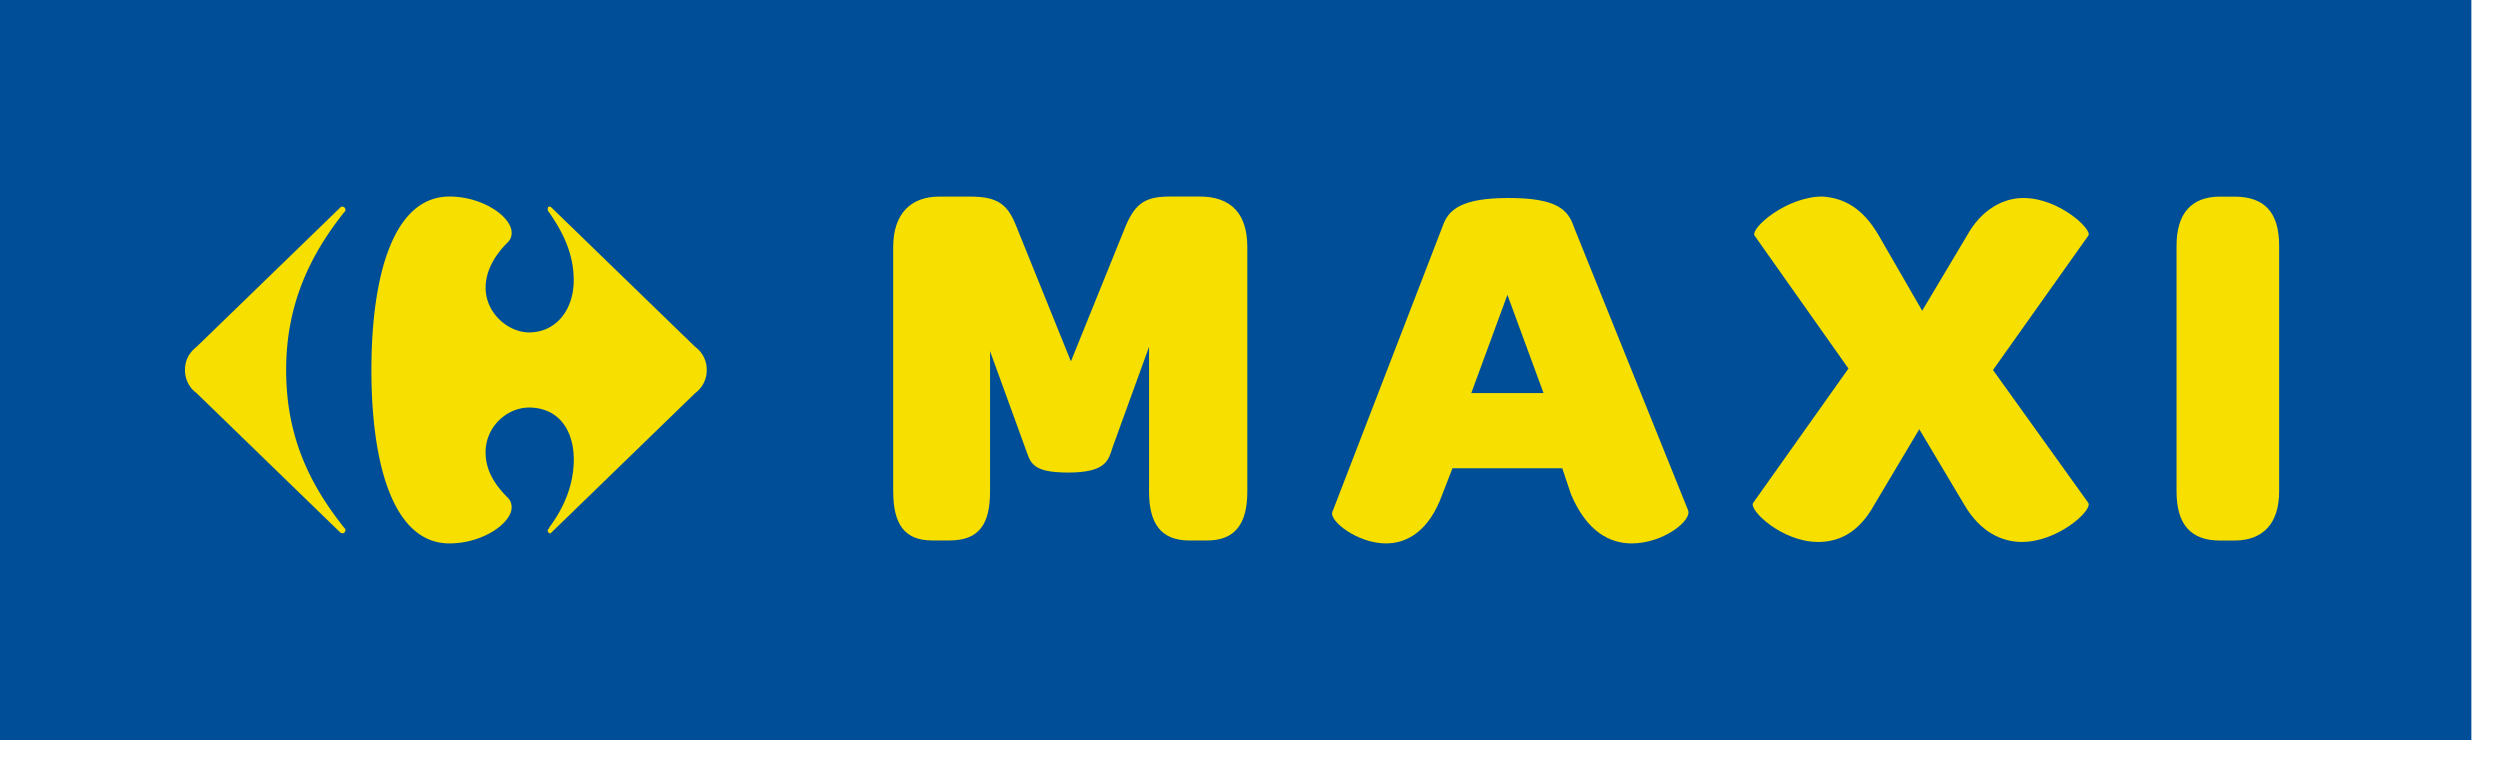
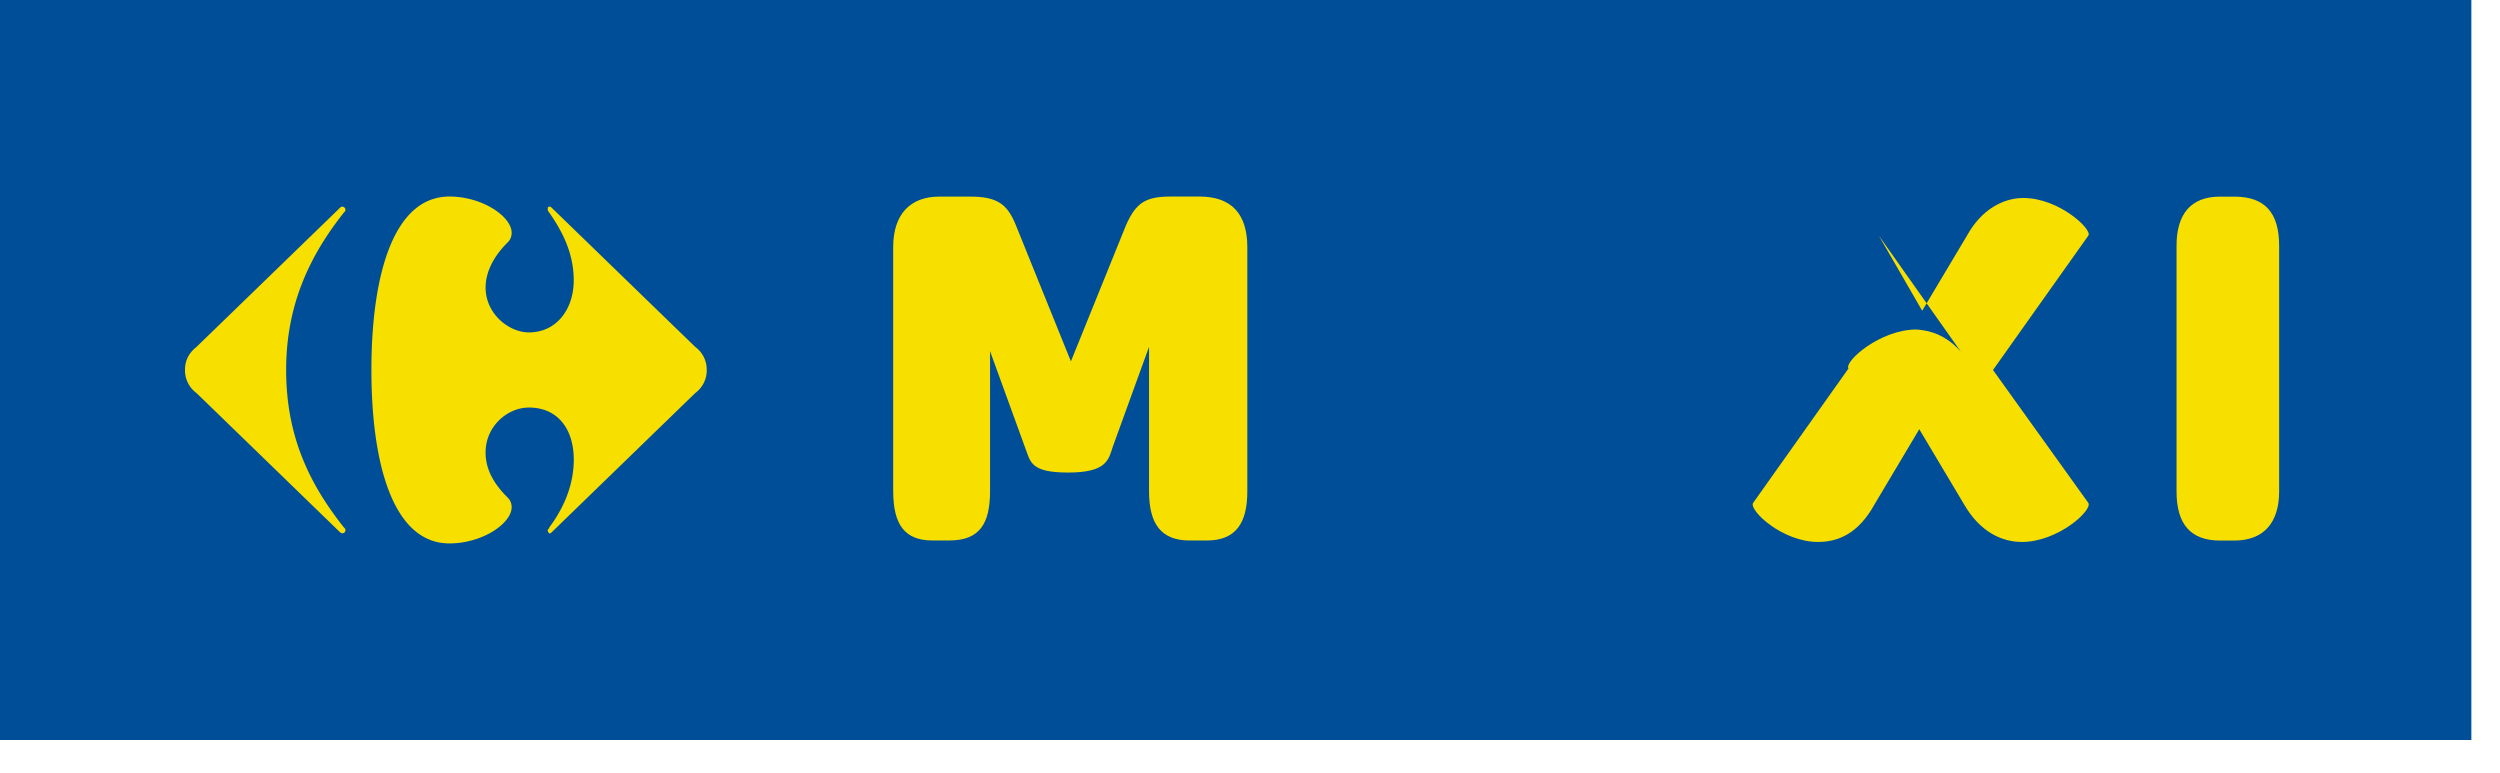
<svg xmlns="http://www.w3.org/2000/svg" width="55" height="17" viewBox="0 0 55 17">
  <g>
    <g>
      <g>
        <path fill="#004e98" d="M0 16.28V0h54.37v16.28z" />
      </g>
      <g>
        <path fill="#f7e000" d="M7.472 4.579c.032-.032.032-.032.064-.032.031 0 .063.032.063.063 0 .032 0 .032-.032.064-.731.922-1.272 2.003-1.272 3.466 0 1.494.541 2.543 1.272 3.465.032.032.032.032.032.064a.068.068 0 0 1-.063.064s-.032 0-.064-.032L4.324 8.648a.618.618 0 0 1-.254-.508c0-.223.095-.382.254-.509z" />
      </g>
      <g>
        <path fill="#f7e000" d="M9.888 4.324c-1.24 0-1.717 1.749-1.717 3.816 0 2.066.477 3.815 1.717 3.815.732 0 1.368-.445 1.368-.795a.289.289 0 0 0-.096-.222c-.35-.35-.477-.668-.477-.986 0-.572.477-.986.954-.986.636 0 .986.477.986 1.145 0 .604-.255 1.113-.54 1.494 0 .032-.033.032-.033.064s.032.064.032.064c.032 0 .032 0 .064-.032l3.148-3.053a.618.618 0 0 0 .254-.508.618.618 0 0 0-.254-.509l-3.148-3.052c-.032-.032-.032-.032-.064-.032s-.032.032-.032.063c0 0 0 .032.032.064.286.413.54.89.54 1.494 0 .636-.38 1.145-.985 1.145-.445 0-.954-.413-.954-.986 0-.286.127-.636.477-.985a.289.289 0 0 0 .096-.223c0-.35-.636-.795-1.368-.795" />
      </g>
      <g>
        <path fill="#f7e000" d="M19.65 10.81V5.438c0-.731.381-1.113 1.017-1.113h.668c.604 0 .826.16 1.017.636L23.56 7.95 24.77 4.96c.222-.509.445-.636.985-.636h.636c.7 0 1.05.382 1.05 1.113v5.374c0 .699-.255 1.08-.89 1.08h-.382c-.636 0-.89-.381-.89-1.08V7.63l-.796 2.194c-.095.286-.127.572-.985.572-.859 0-.827-.254-.954-.572l-.763-2.099v3.085c0 .699-.223 1.08-.89 1.08h-.382c-.604 0-.858-.35-.858-1.08" />
      </g>
      <g>
-         <path fill="#f7e000" d="M34.37 10.302h-2.416l-.222.572c-.286.795-.763 1.081-1.24 1.081-.636 0-1.272-.509-1.177-.7l2.417-6.263c.127-.382.413-.636 1.462-.636 1.05 0 1.304.254 1.431.636l2.512 6.232c.095.222-.54.731-1.24.731-.477 0-.986-.254-1.335-1.08zm-2.002-1.654h1.59l-.795-2.162z" />
-       </g>
+         </g>
      <g>
-         <path fill="#f7e000" d="M41.334 5.183l.954 1.653.986-1.653c.317-.573.794-.827 1.24-.827.794 0 1.526.7 1.43.827L43.846 8.14l2.098 2.925c.096.159-.667.858-1.462.858-.445 0-.922-.222-1.272-.826l-.986-1.654-.985 1.654c-.35.636-.795.826-1.24.826-.795 0-1.527-.7-1.431-.858l2.098-2.957L38.6 5.183c-.096-.16.7-.859 1.494-.859.477.032.89.255 1.24.859" />
+         <path fill="#f7e000" d="M41.334 5.183l.954 1.653.986-1.653c.317-.573.794-.827 1.24-.827.794 0 1.526.7 1.43.827L43.846 8.14l2.098 2.925c.096.159-.667.858-1.462.858-.445 0-.922-.222-1.272-.826l-.986-1.654-.985 1.654c-.35.636-.795.826-1.24.826-.795 0-1.527-.7-1.431-.858l2.098-2.957c-.096-.16.7-.859 1.494-.859.477.032.89.255 1.24.859" />
      </g>
      <g>
        <path fill="#f7e000" d="M47.884 10.81V5.406c0-.7.318-1.08.954-1.08h.318c.667 0 .985.349.985 1.08v5.406c0 .699-.35 1.08-.985 1.08h-.318c-.636 0-.954-.35-.954-1.08" />
      </g>
    </g>
  </g>
</svg>